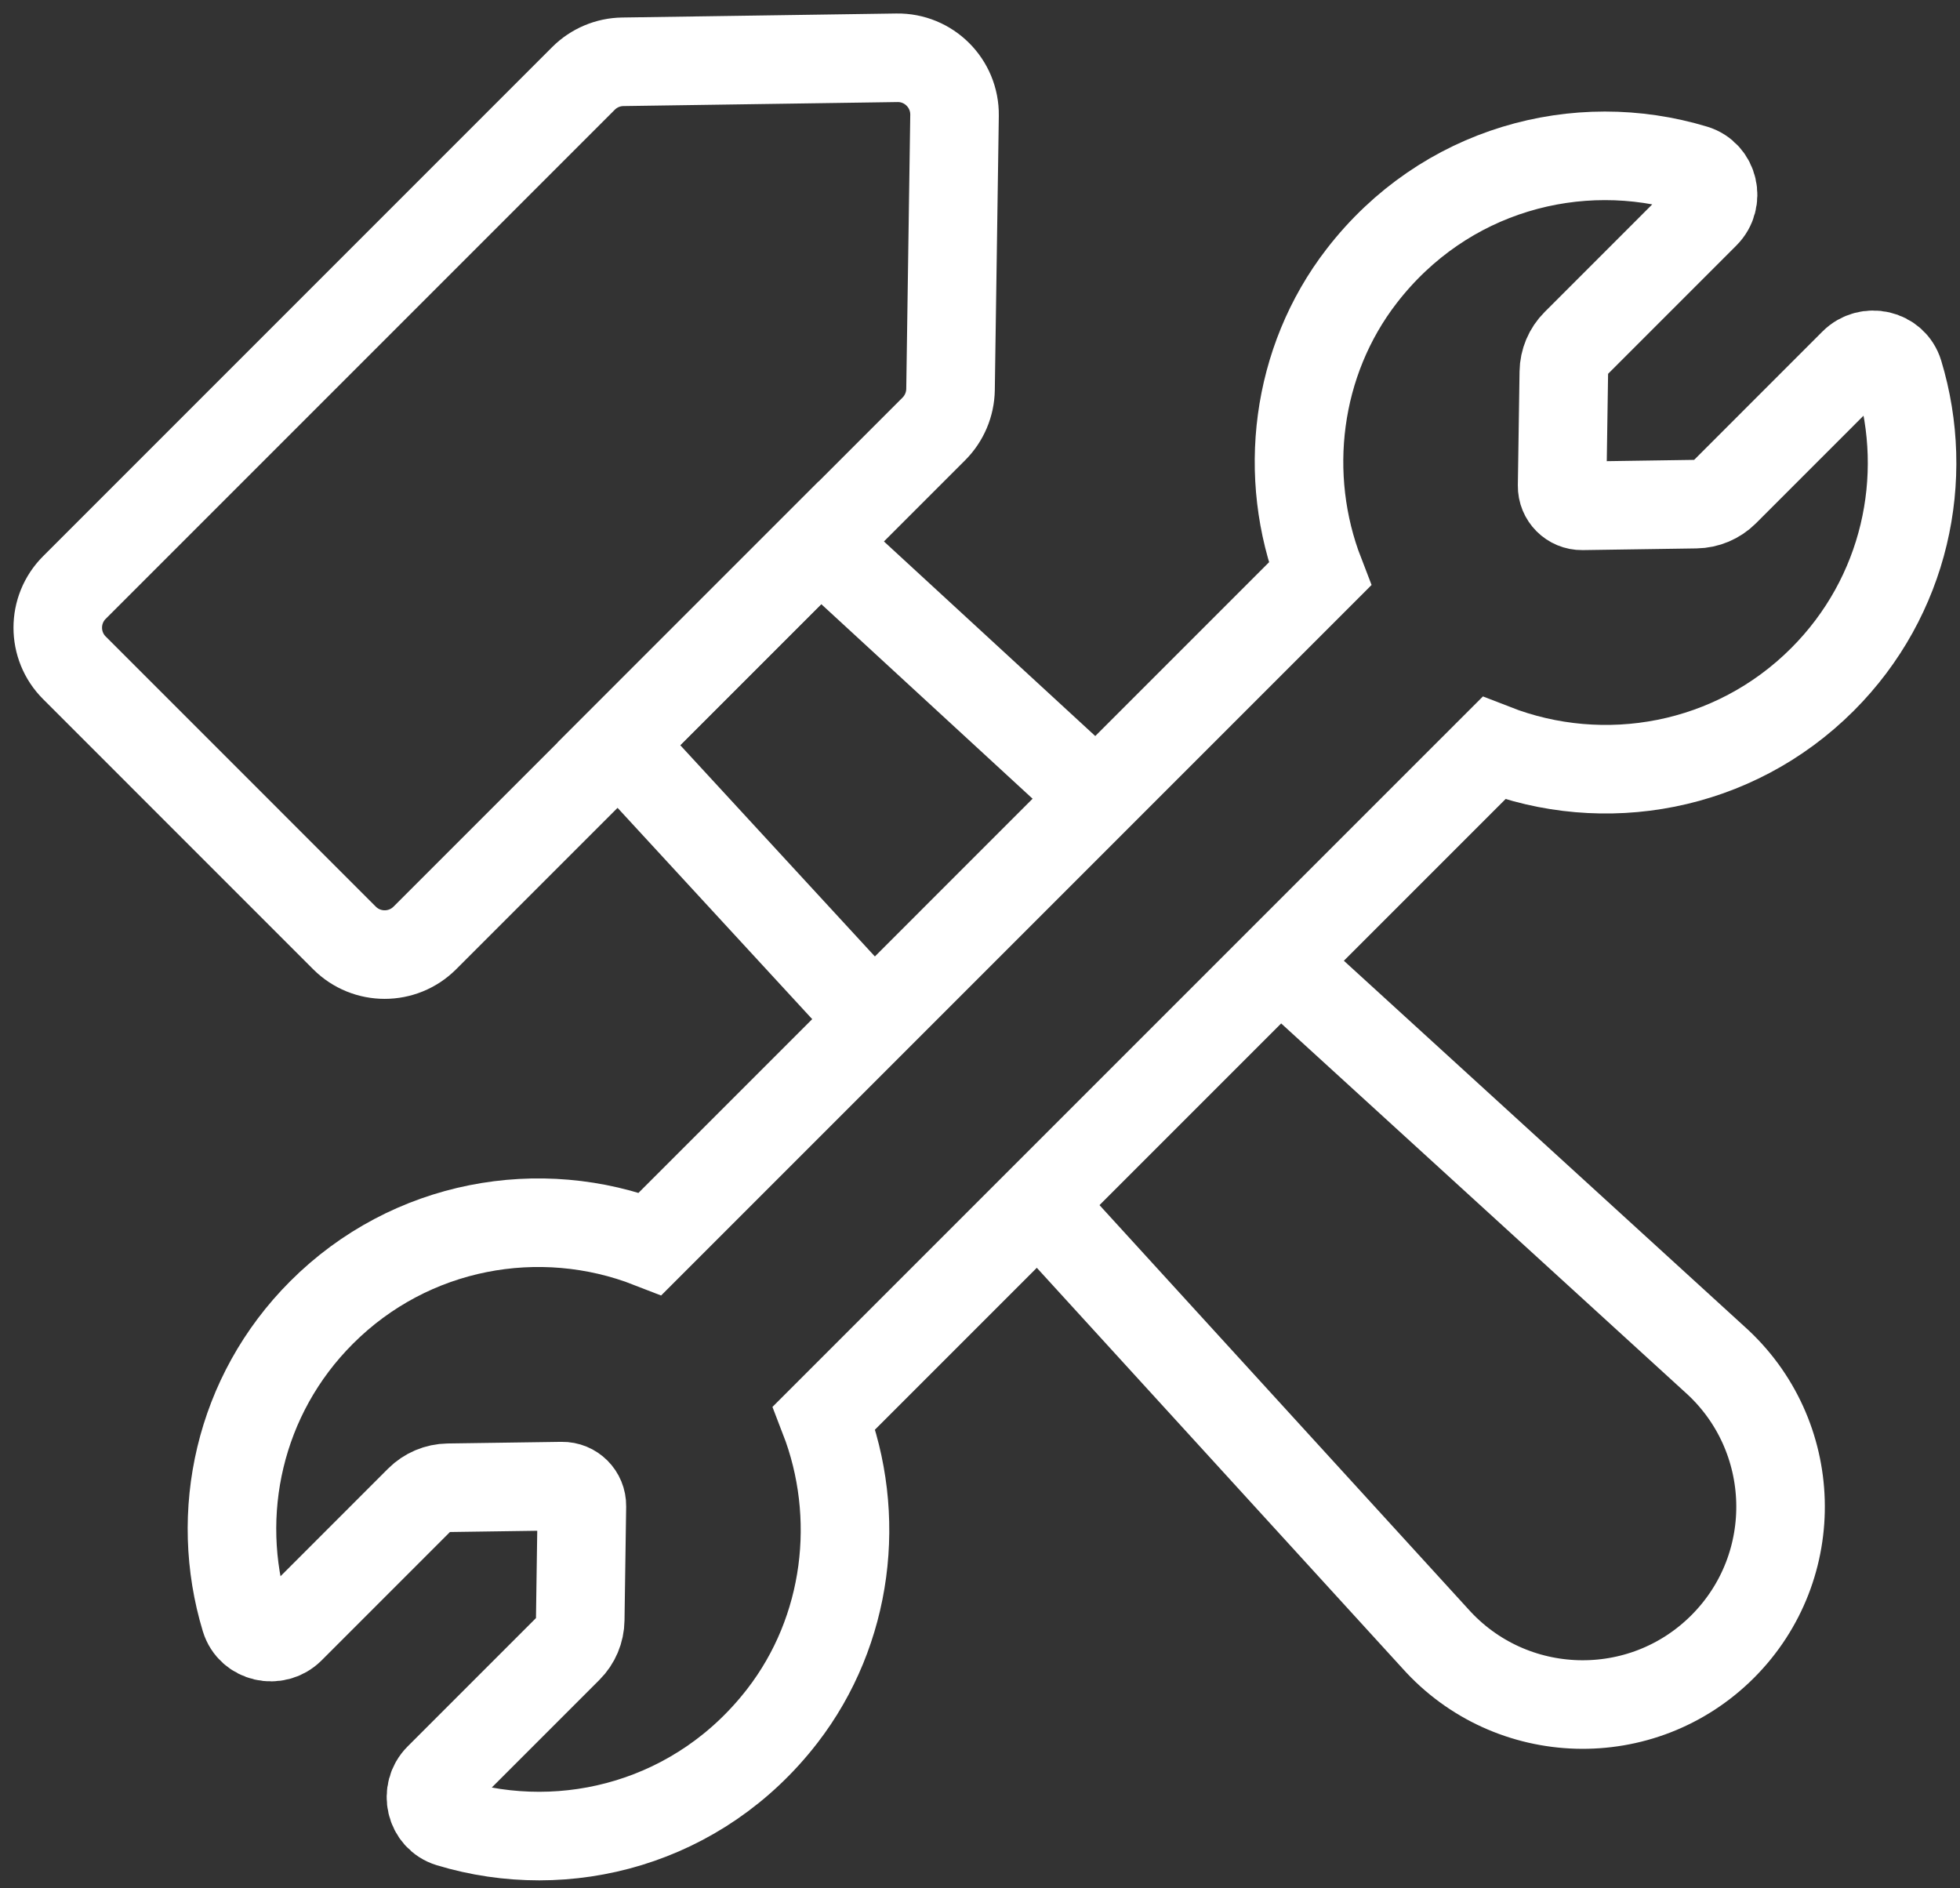
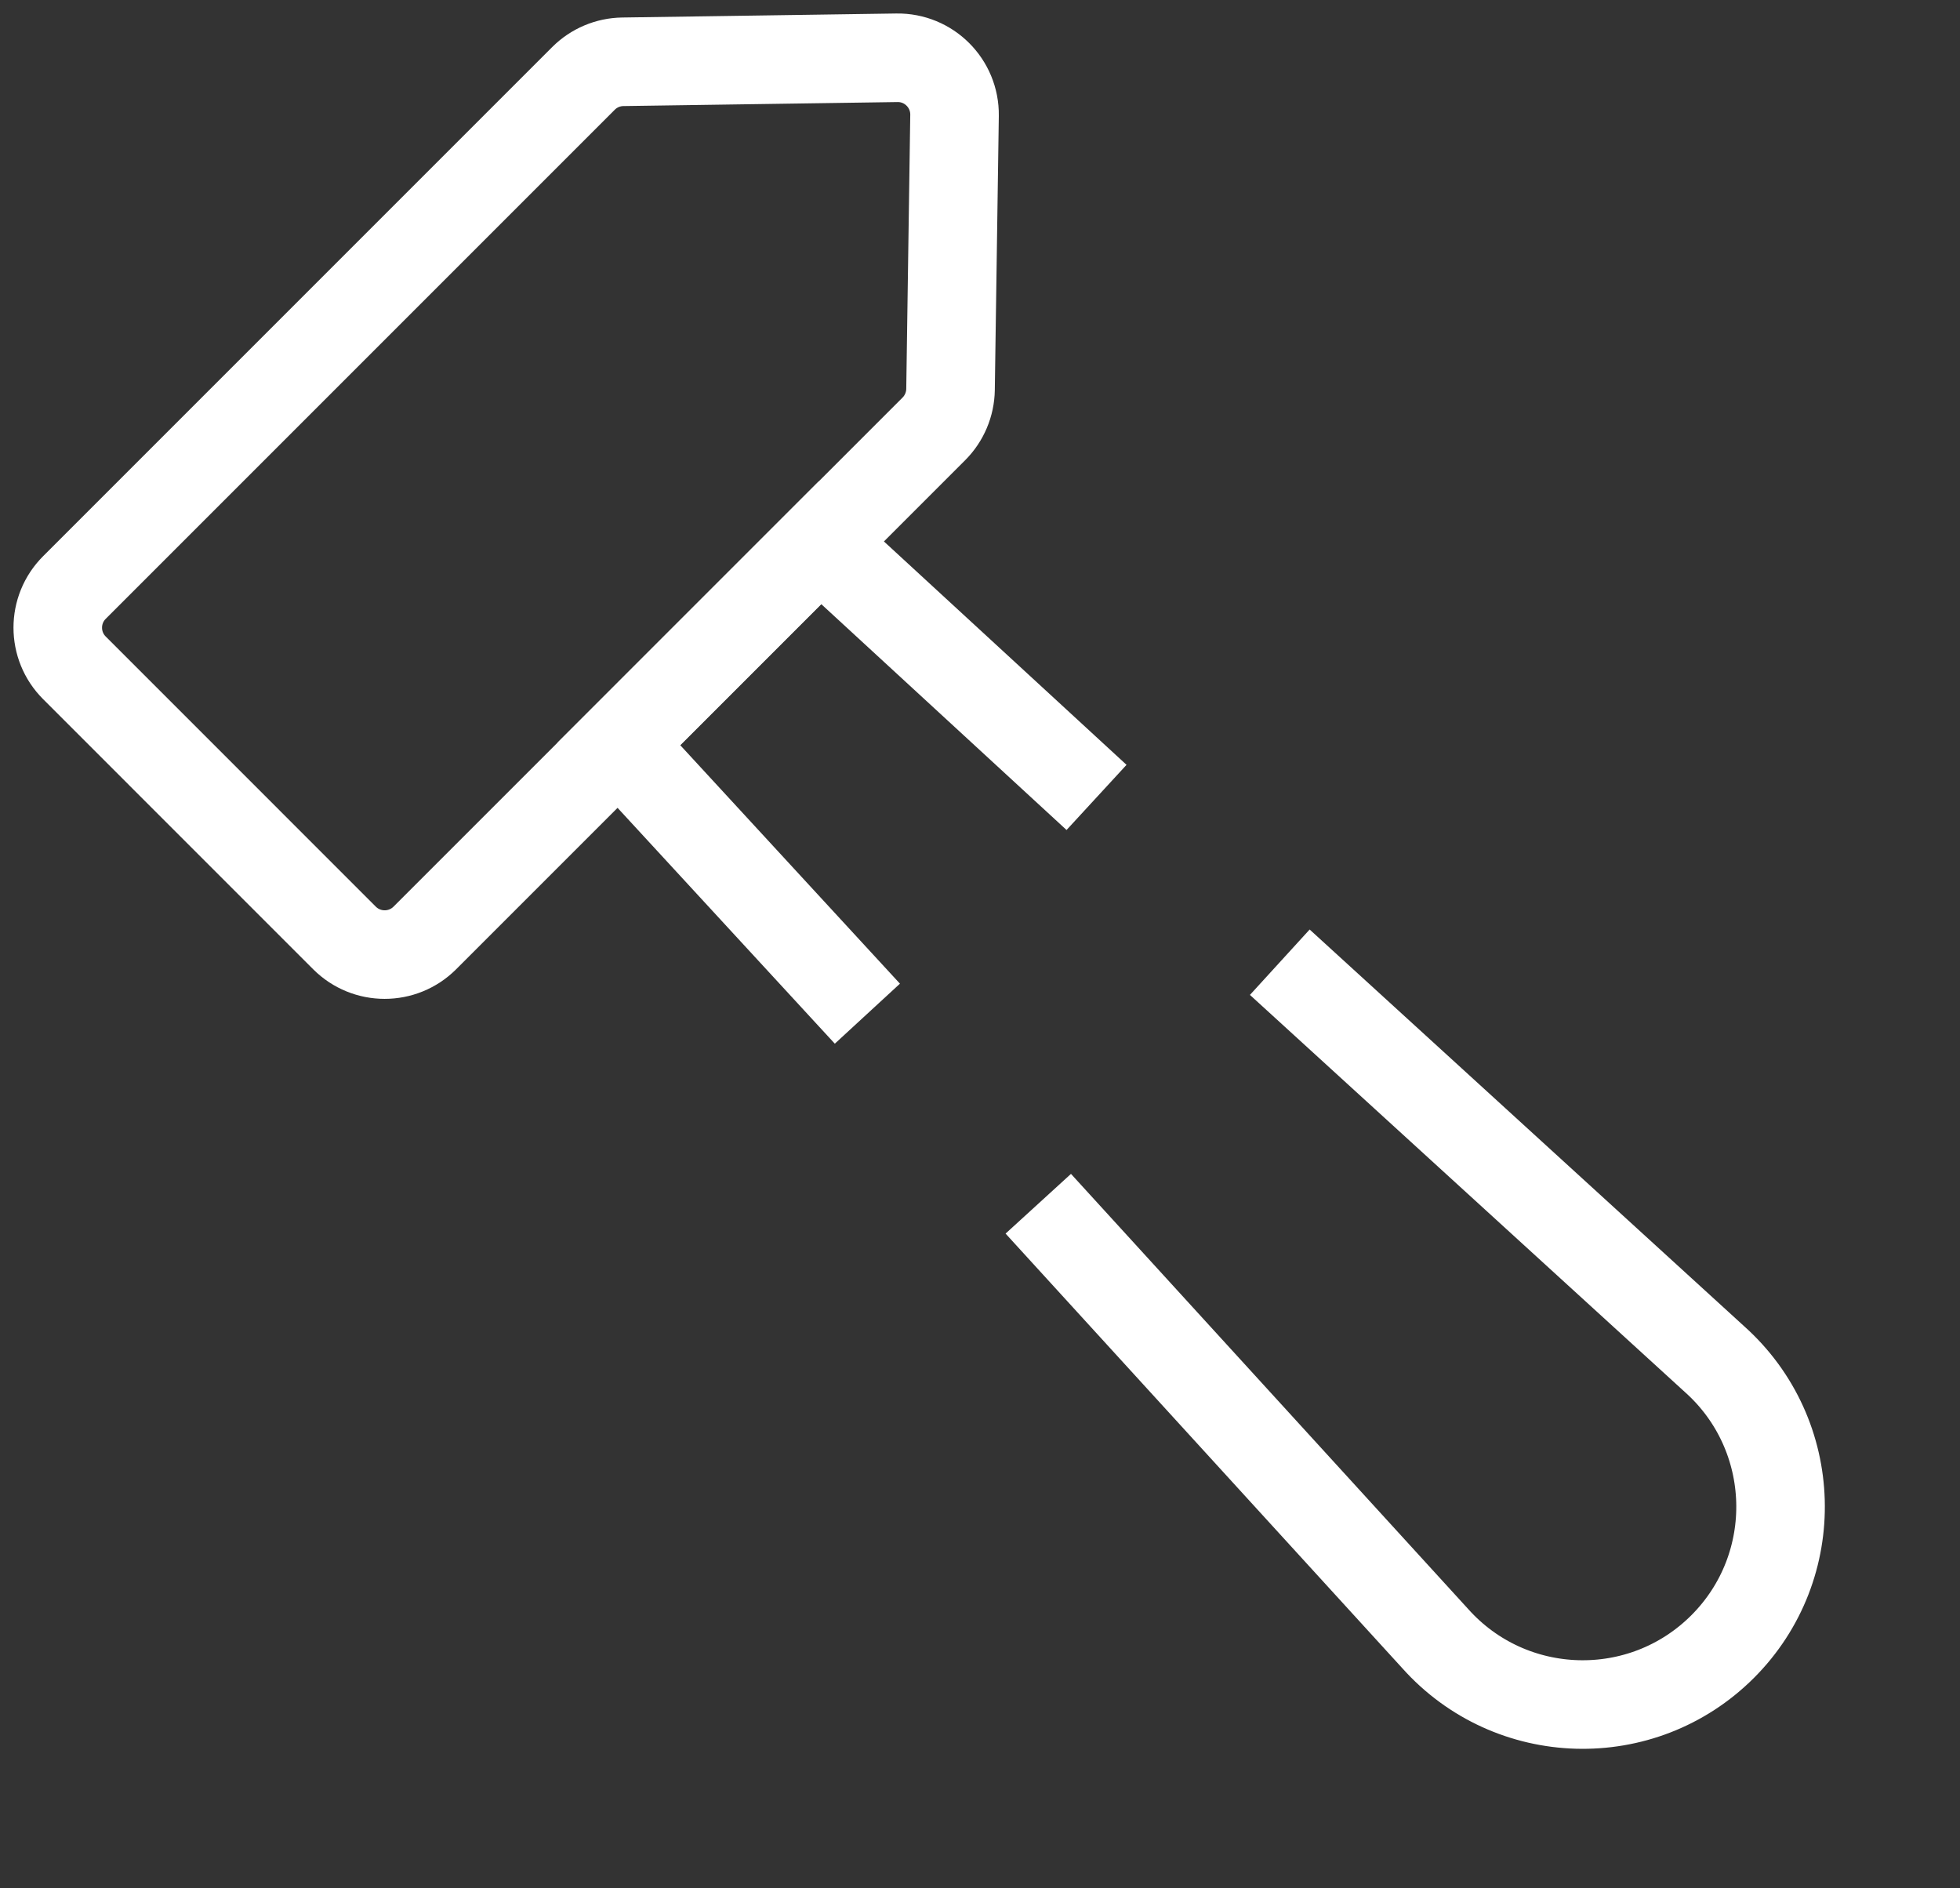
<svg xmlns="http://www.w3.org/2000/svg" width="109px" height="105px" viewBox="0 0 109 105" version="1.1">
  <rect x="0" y="0" width="109" height="105" fill="#333333" stroke="none" />
  <title>8C74FE15-791D-46F4-9974-4F7A0F907658</title>
  <g id="Page-1" stroke="none" stroke-width="1" fill="none" fill-rule="evenodd">
    <g id="D2.1" transform="translate(-115, -189)" stroke="#FFFFFF" stroke-width="4.925">
      <g id="icon-fix-and-flip-loans-white" transform="translate(118, 192)">
        <path d="M48.936,20.848 L20.625,49.159 C19.391,50.391 17.392,50.391 16.159,49.159 L1.138,34.137 C-0.096,32.905 -0.096,30.904 1.138,29.671 L29.449,1.36 C30.029,0.78 30.813,0.448 31.636,0.436 L46.88,0.213 C48.659,0.186 50.109,1.637 50.084,3.416 L49.861,18.661 C49.848,19.481 49.516,20.266 48.936,20.848 Z" id="Stroke-1" />
-         <path d="M100.092,17.176 L92.909,24.361 C92.485,24.783 91.912,25.025 91.314,25.034 L84.986,25.128 C84.369,25.136 83.864,24.633 83.873,24.015 L83.968,17.686 C83.976,17.088 84.217,16.516 84.641,16.093 L91.823,8.91 C92.618,8.115 92.305,6.727 91.231,6.402 C84.741,4.436 77.319,6.404 72.728,12.346 C69.051,17.103 68.293,23.478 70.401,28.922 L33.162,66.162 C27.044,63.774 19.825,65.043 14.884,69.985 C10.277,74.592 8.87,81.173 10.637,87.001 C10.962,88.075 12.349,88.385 13.143,87.591 L20.327,80.406 C20.751,79.983 21.322,79.742 21.922,79.732 L28.25,79.641 C28.867,79.631 29.37,80.133 29.36,80.752 L29.268,87.08 C29.26,87.678 29.019,88.251 28.595,88.673 L21.411,95.857 C20.616,96.652 20.929,98.04 22.005,98.366 C28.495,100.331 35.916,98.362 40.507,92.421 C44.183,87.664 44.94,81.289 42.833,75.844 L80.073,38.606 C86.192,40.994 93.41,39.725 98.352,34.783 C102.958,30.175 104.365,23.594 102.598,17.766 C102.272,16.691 100.886,16.382 100.092,17.176 Z" id="Stroke-3" />
        <polyline id="Stroke-5" points="45.237 53.369 31.416 38.367 42.601 27.182 57.981 41.343" />
        <path d="M68.172,50.507 L92.342,72.574 C97.061,76.783 97.27,84.094 92.799,88.565 C88.327,93.035 81.017,92.827 76.807,88.11 L54.741,63.938" id="Stroke-7" />
      </g>
    </g>
  </g>
</svg>